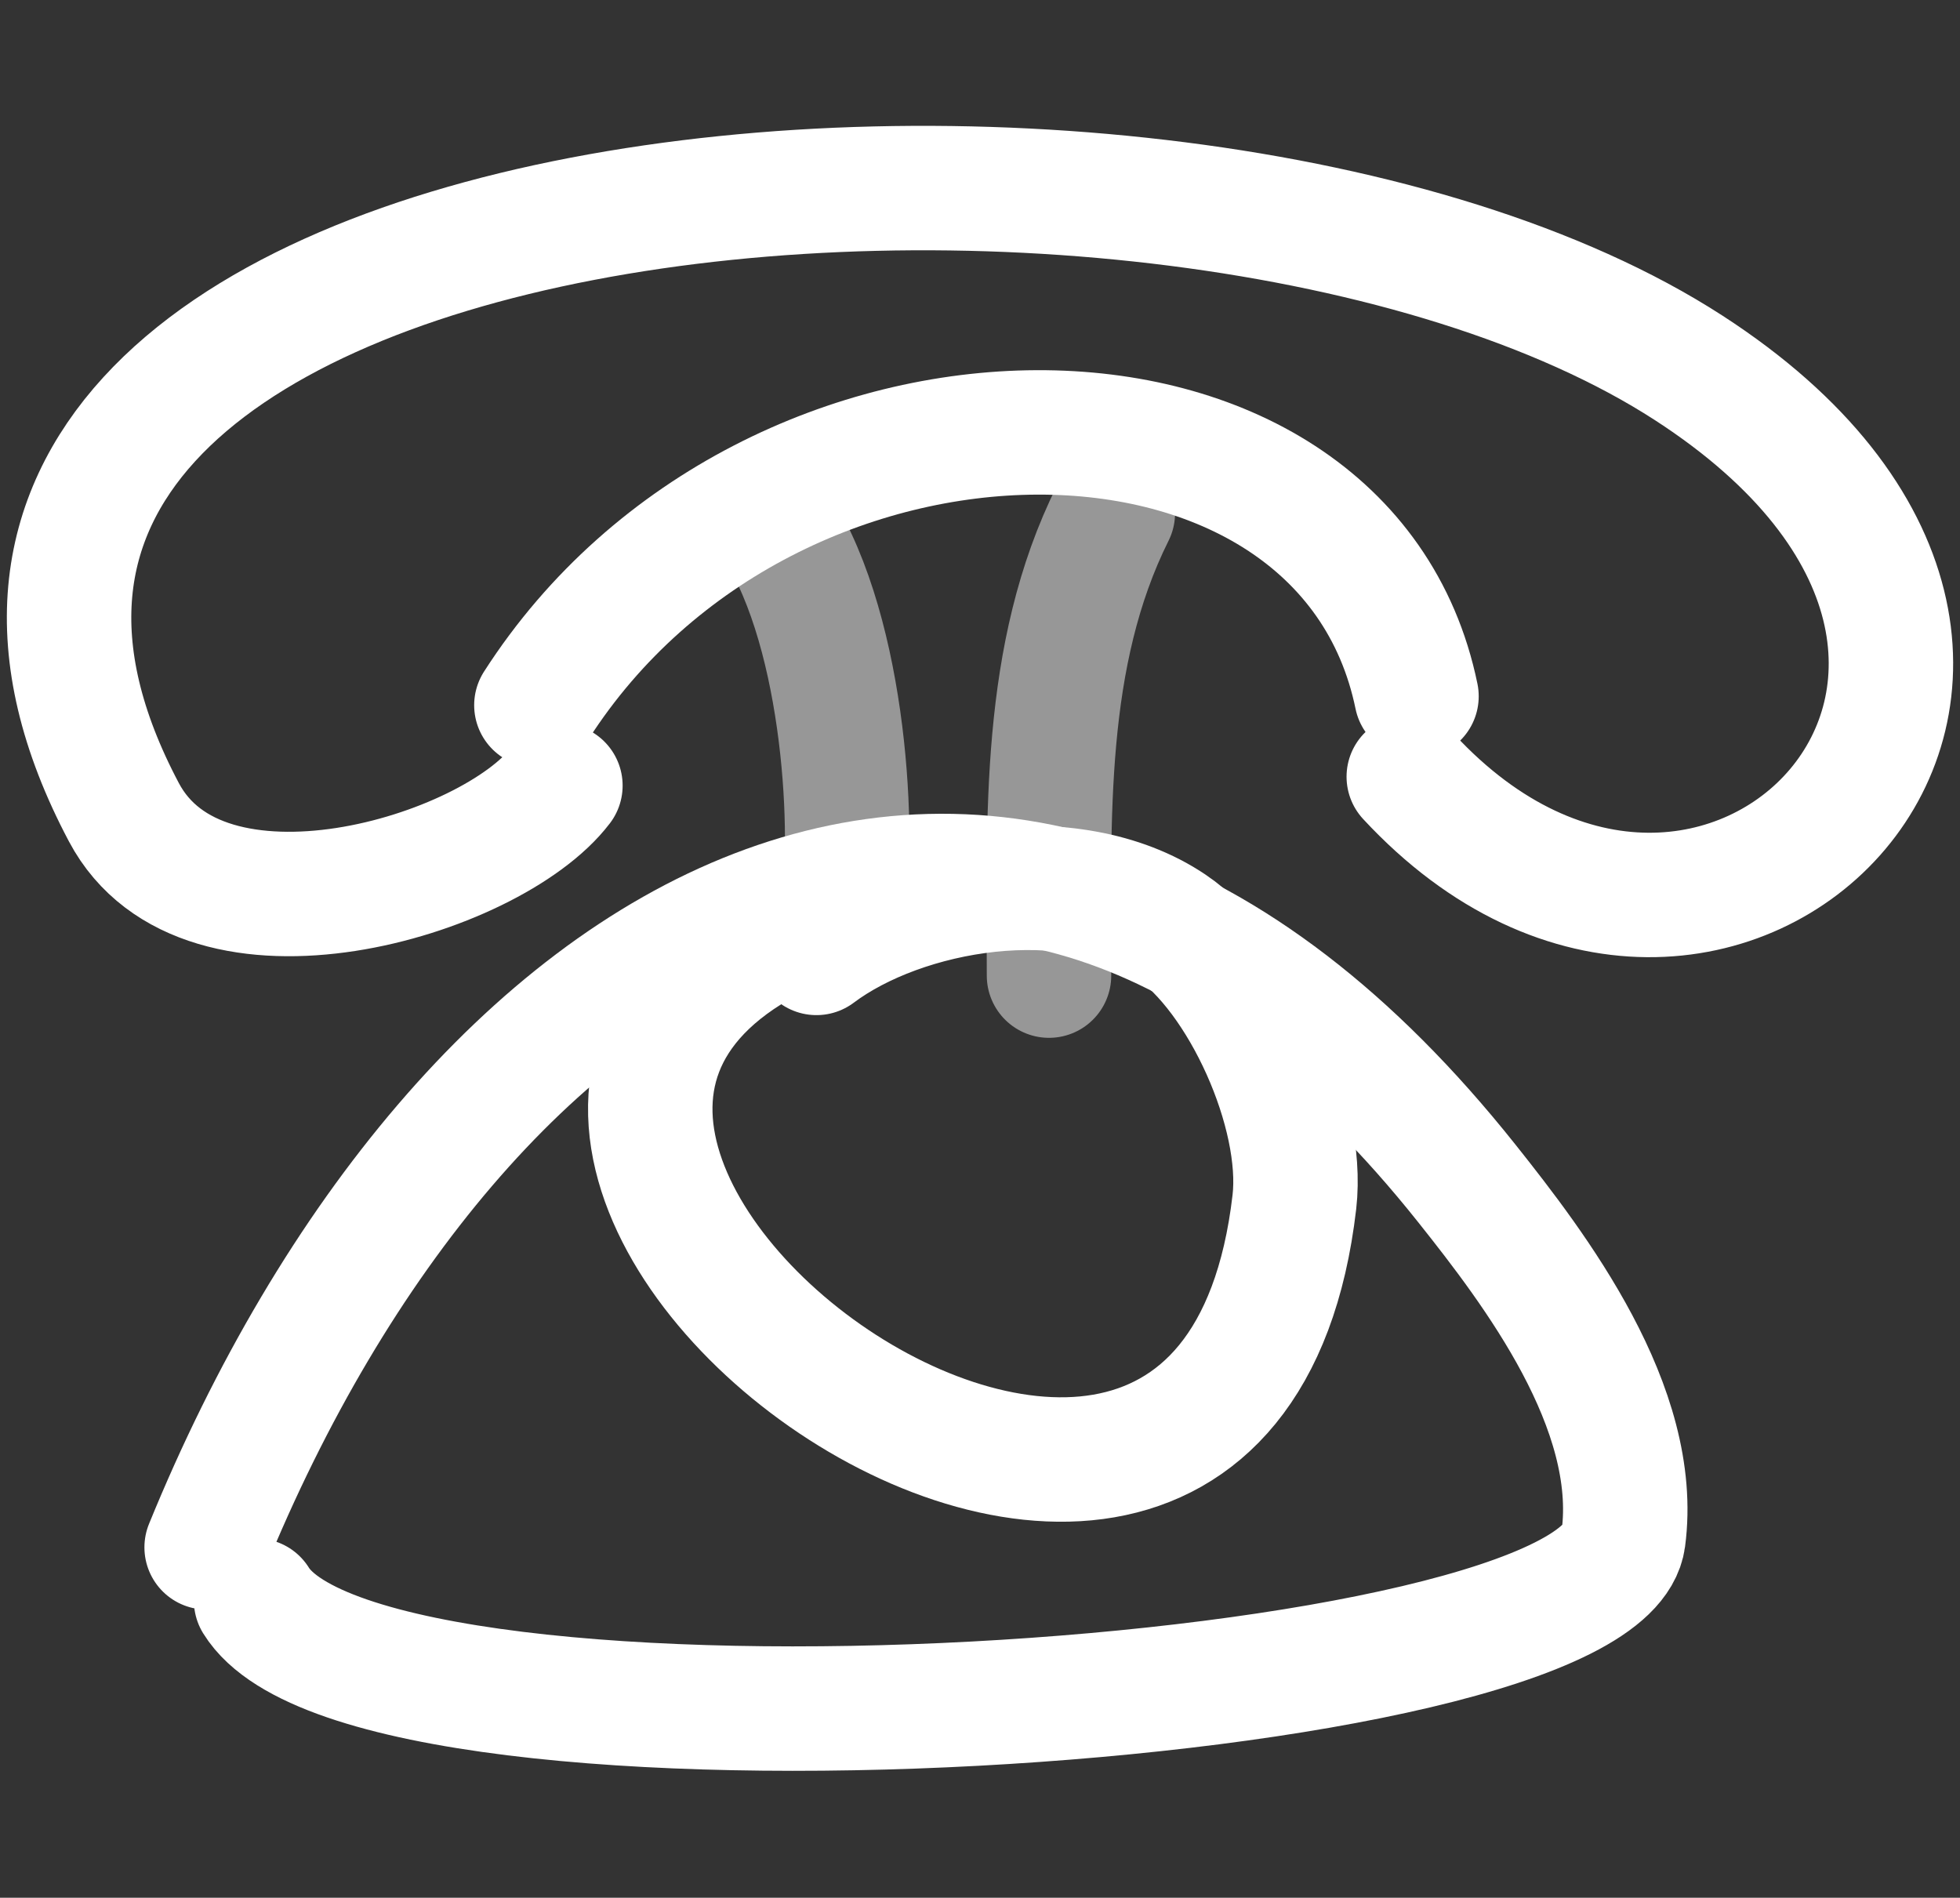
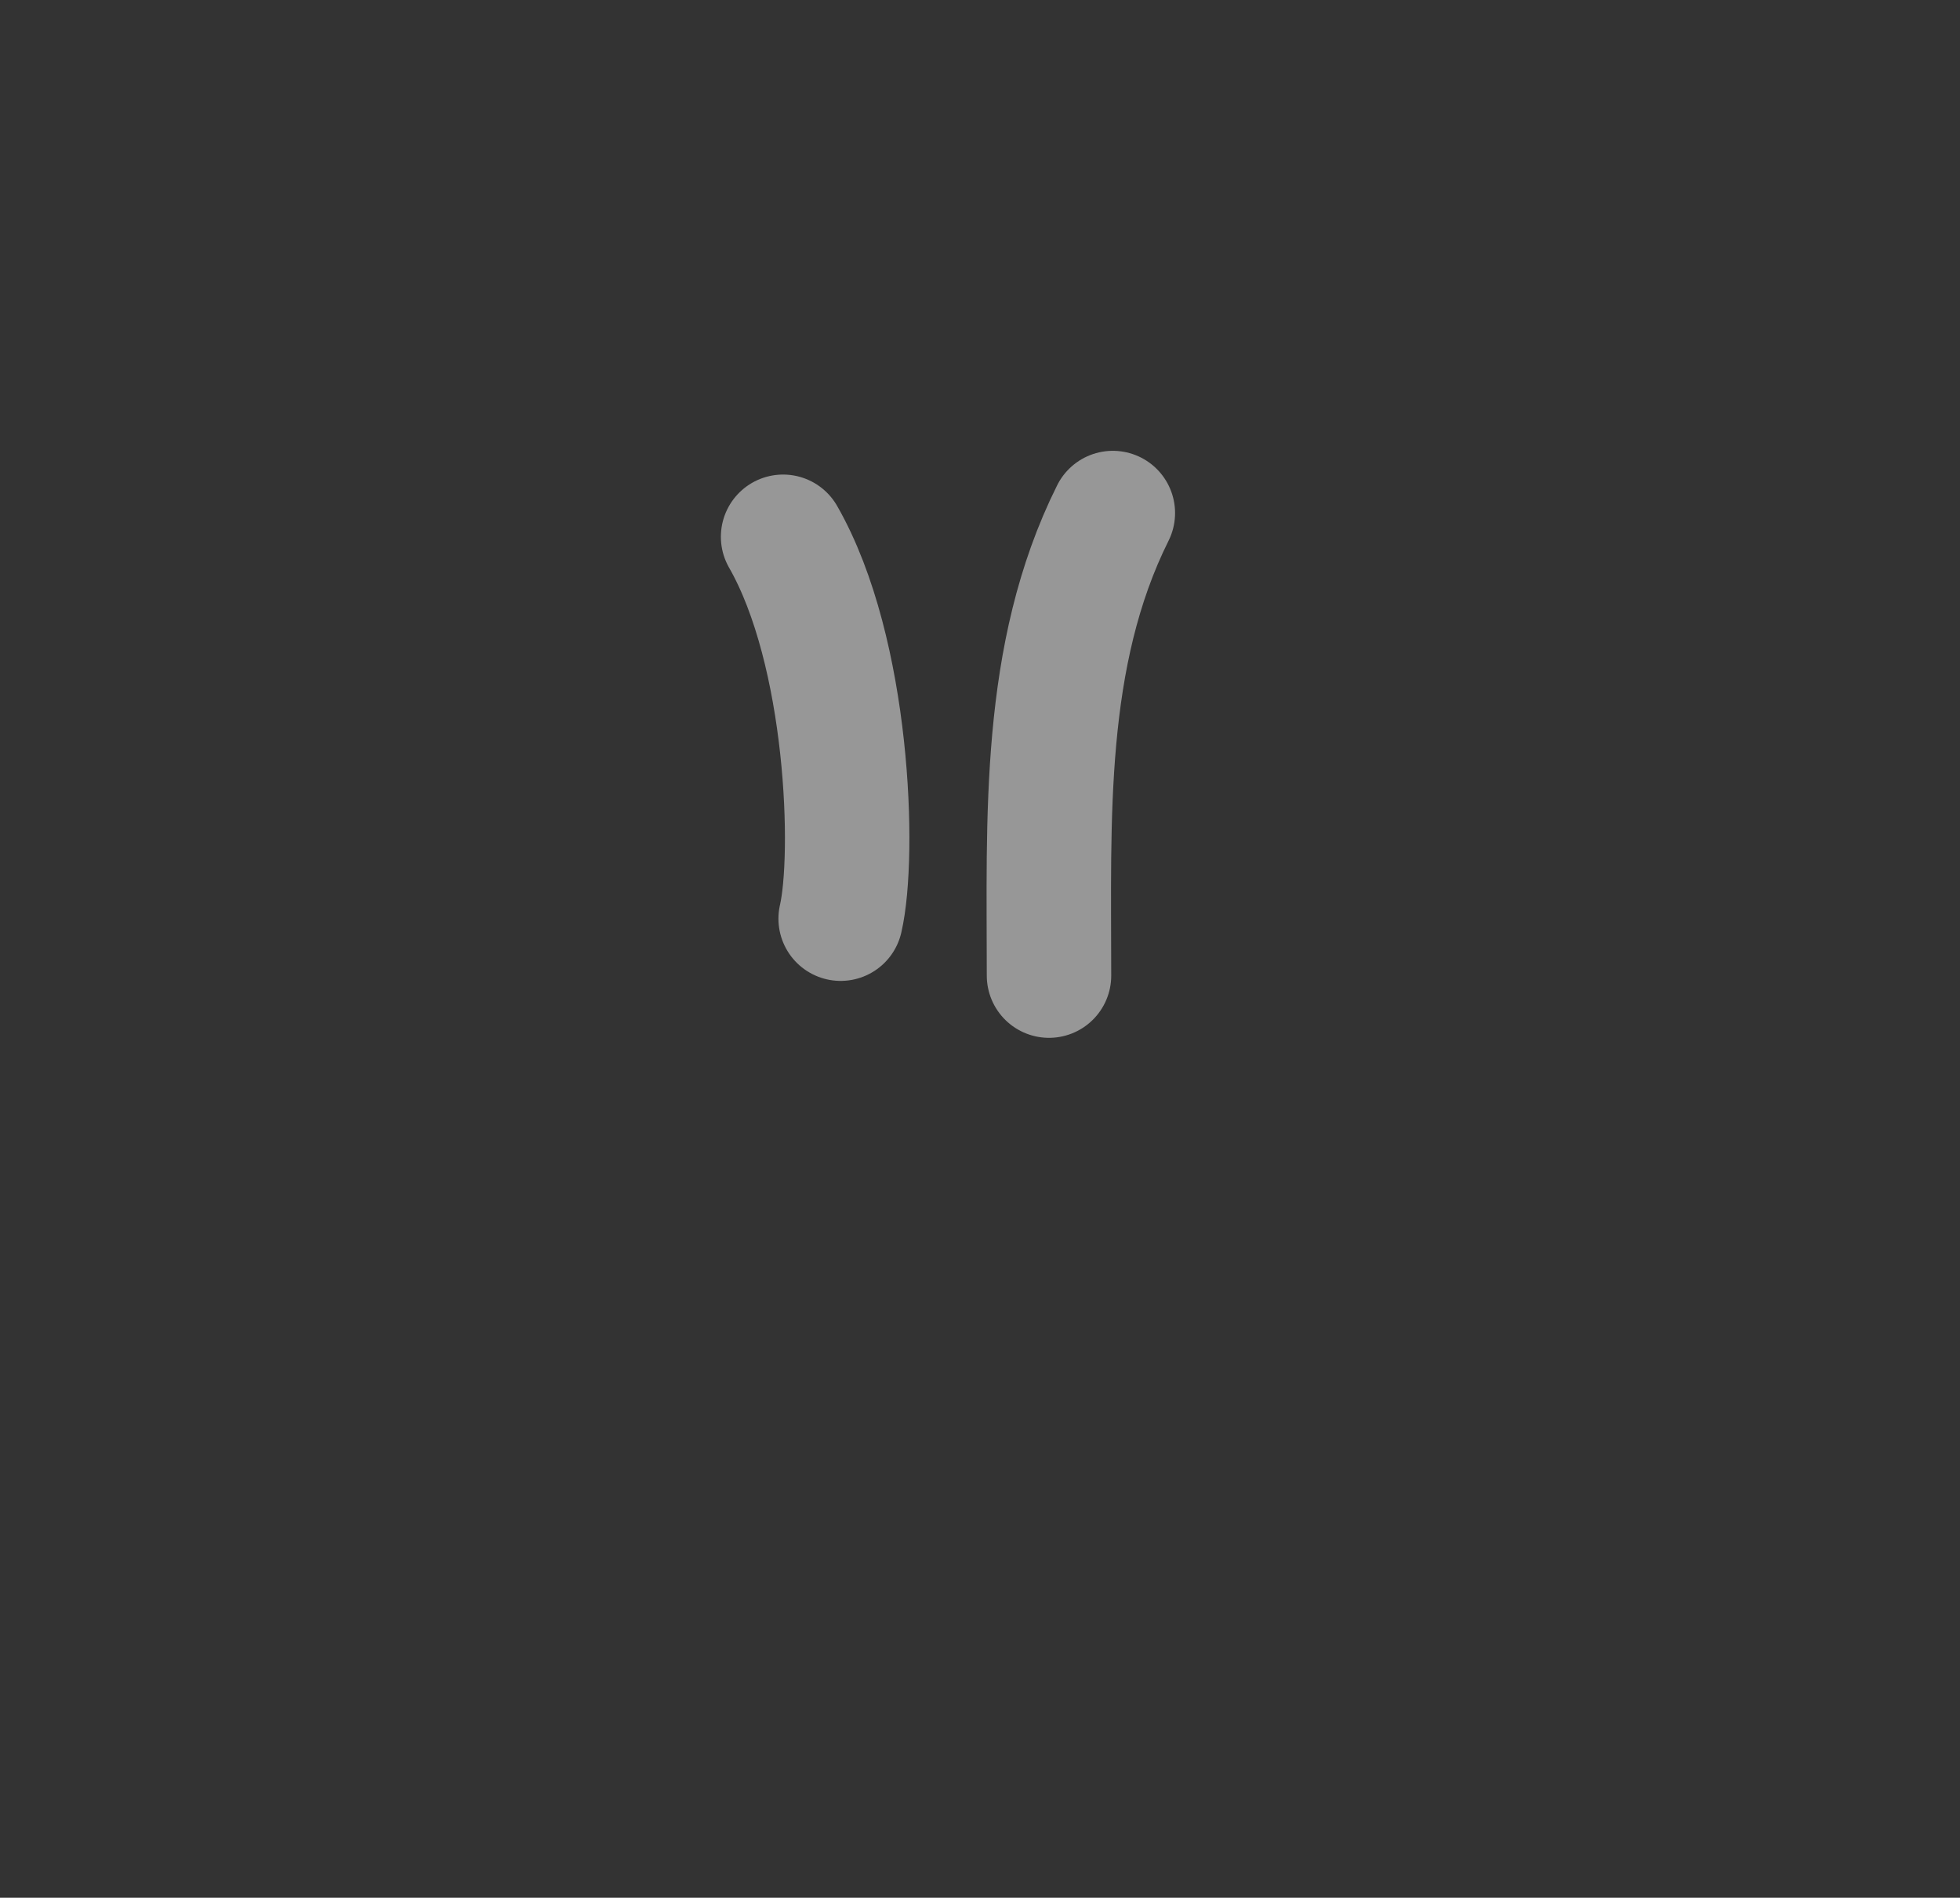
<svg xmlns="http://www.w3.org/2000/svg" width="63" height="61" fill="none" viewBox="0 0 63 61">
  <rect x="0" y="0" width="63" height="61" fill="#333333" stroke="none" />
-   <path stroke="#fff" stroke-linecap="round" stroke-linejoin="round" stroke-width="4" d="M17.241 22.668c7.506-11.692 25.962-11.596 28.289-.287" />
-   <path stroke="#fff" stroke-linecap="round" stroke-linejoin="round" stroke-width="4" d="M18.013 25.252c-2.243 2.941-11.478 5.677-14.031.857-11.158-21.066 33.682-25.04 50.3-14.282 14.882 9.634.884 23.804-9 13.14" />
-   <path stroke="#fff" stroke-linecap="round" stroke-linejoin="round" stroke-width="4" d="M6.642 49.738C14.81 29.734 32.116 19.143 47.15 38.042c2.196 2.76 5.587 7.21 5.03 11.411-.73 5.512-40.244 7.983-43.948 1.997" />
-   <path stroke="#fff" stroke-linecap="round" stroke-linejoin="round" stroke-width="4" d="M26.243 30.63c2.782-2.09 8.183-3.02 11.389-.857 2.307 1.556 4.304 6.002 3.973 8.862-2.438 21.047-34.75-3.988-13.508-9.72" />
  <path stroke="#fff" stroke-linecap="round" stroke-linejoin="round" stroke-width="4" d="M25.171 17.254c2.12 3.702 2.319 10.25 1.85 12.276m8.749-13.039c-2.285 4.58-2.052 9.83-2.052 14.869" opacity=".492" />
</svg>